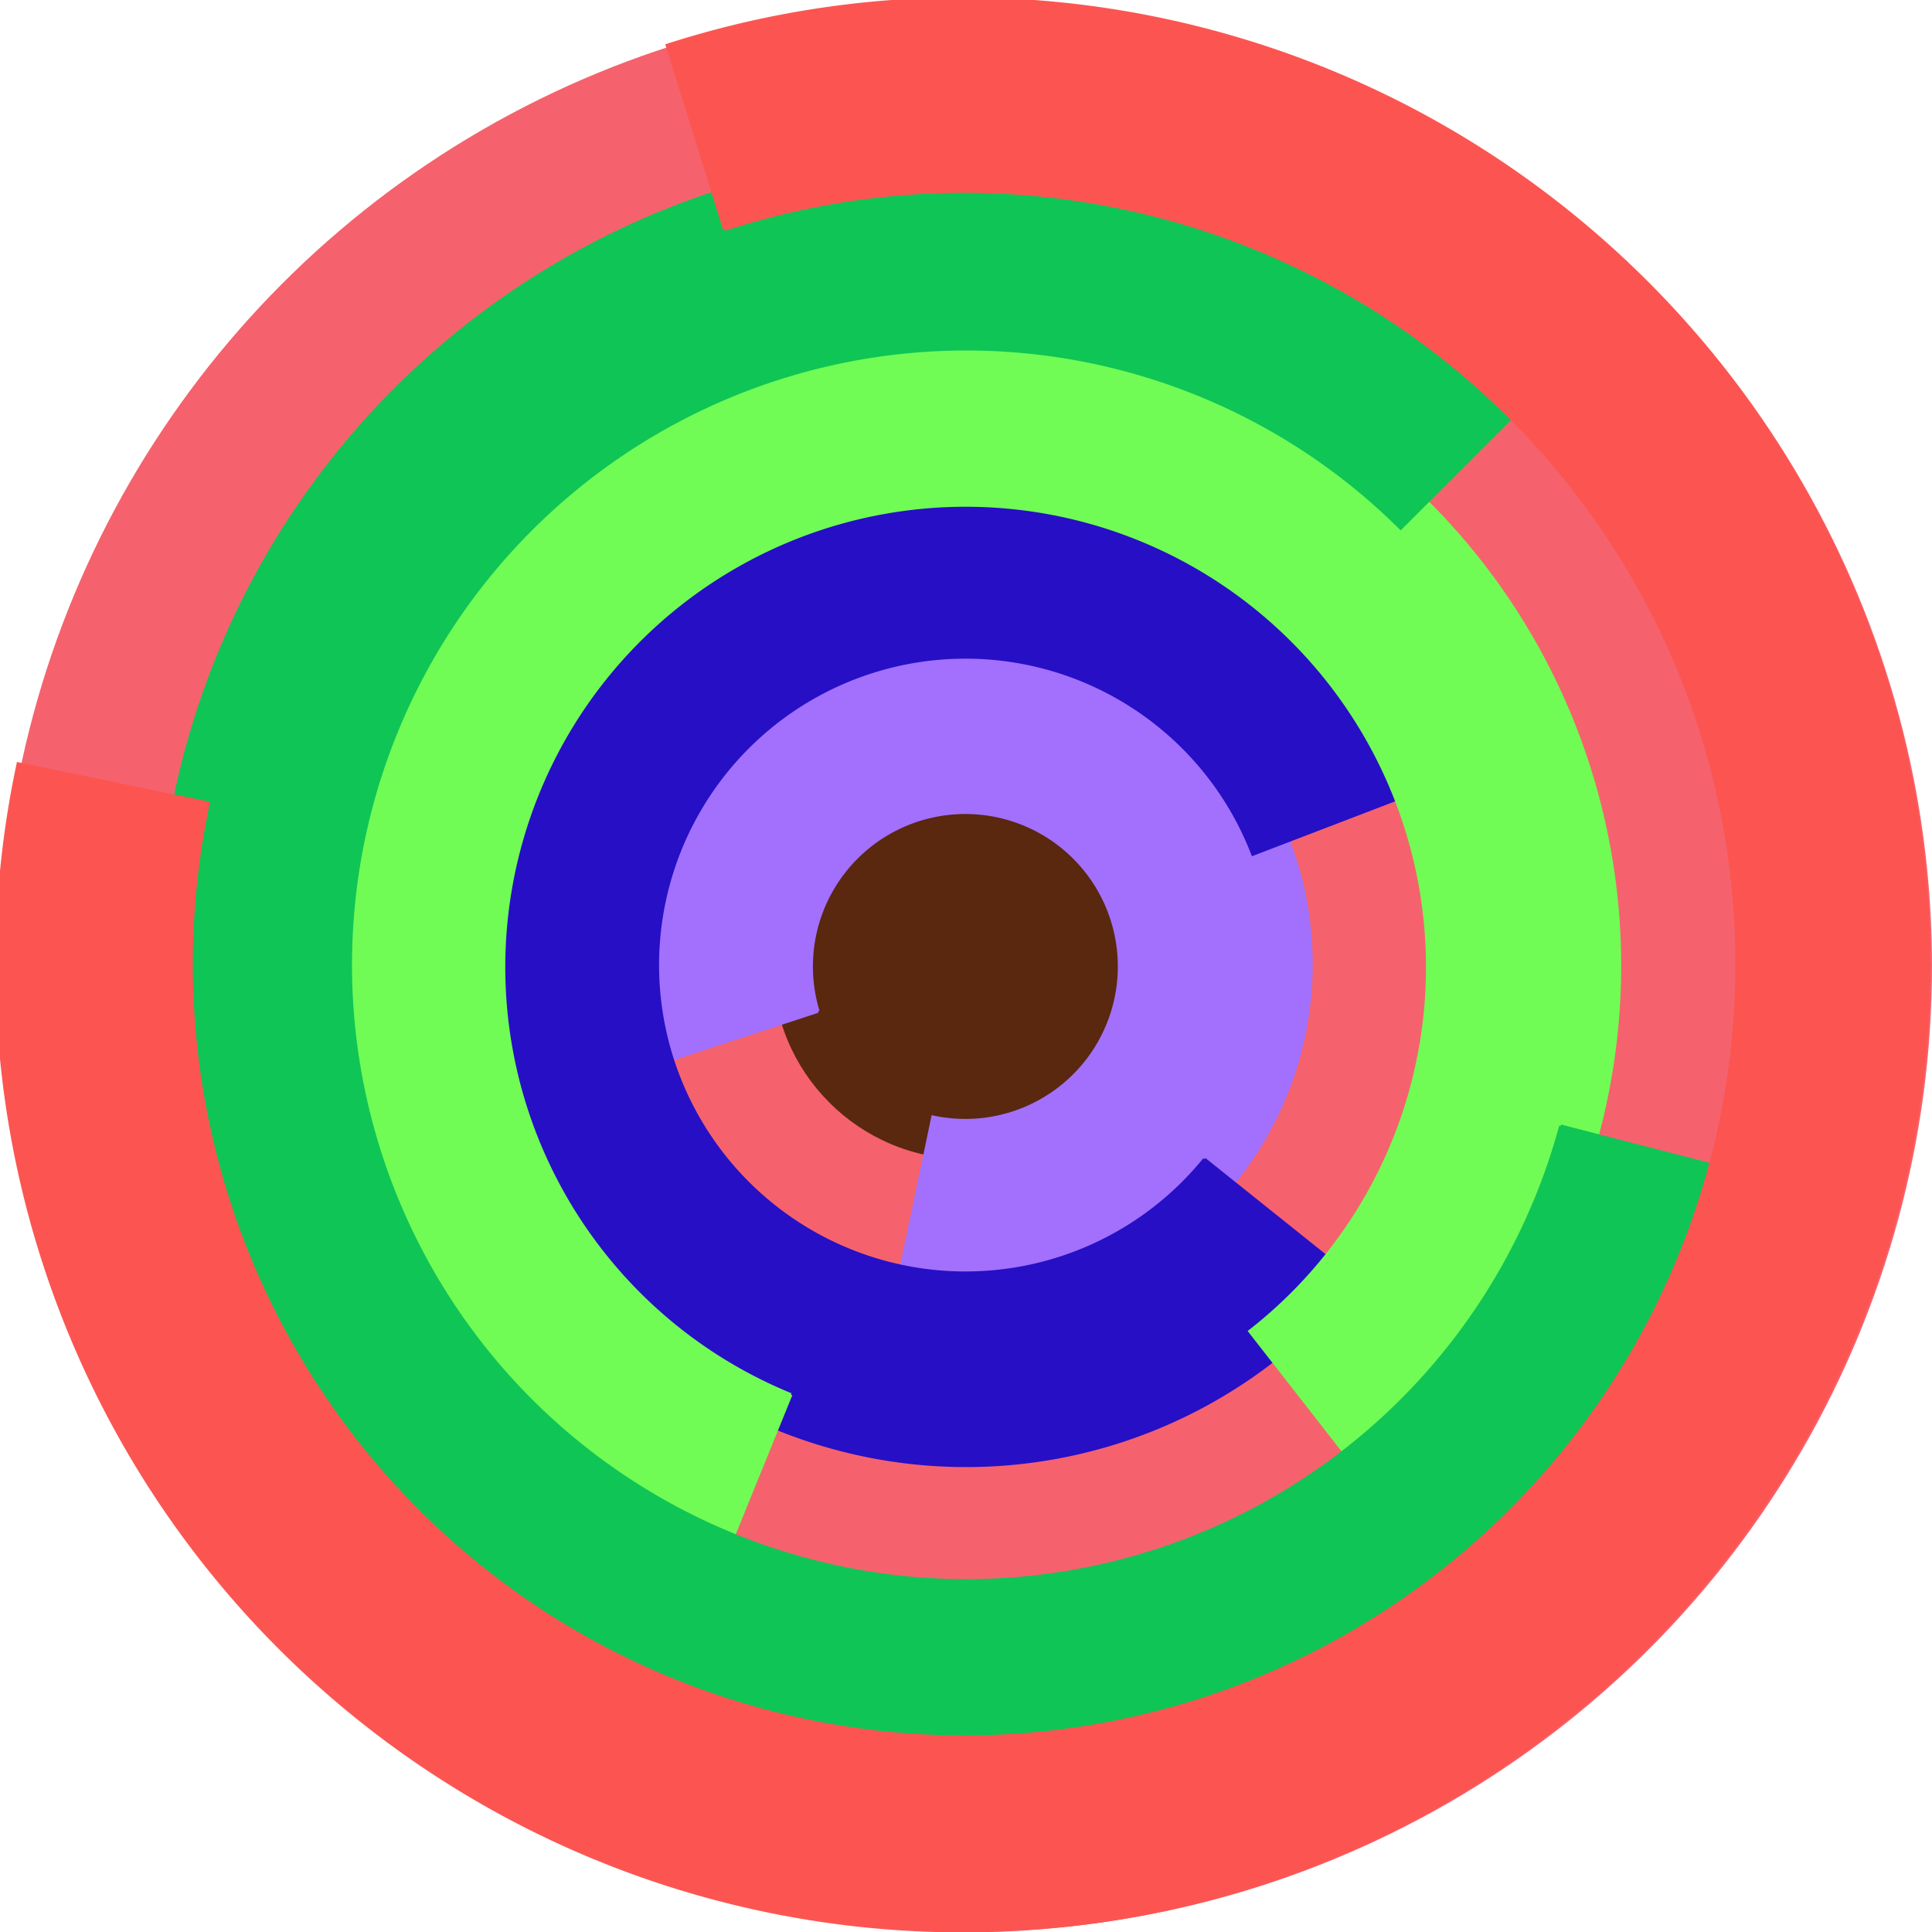
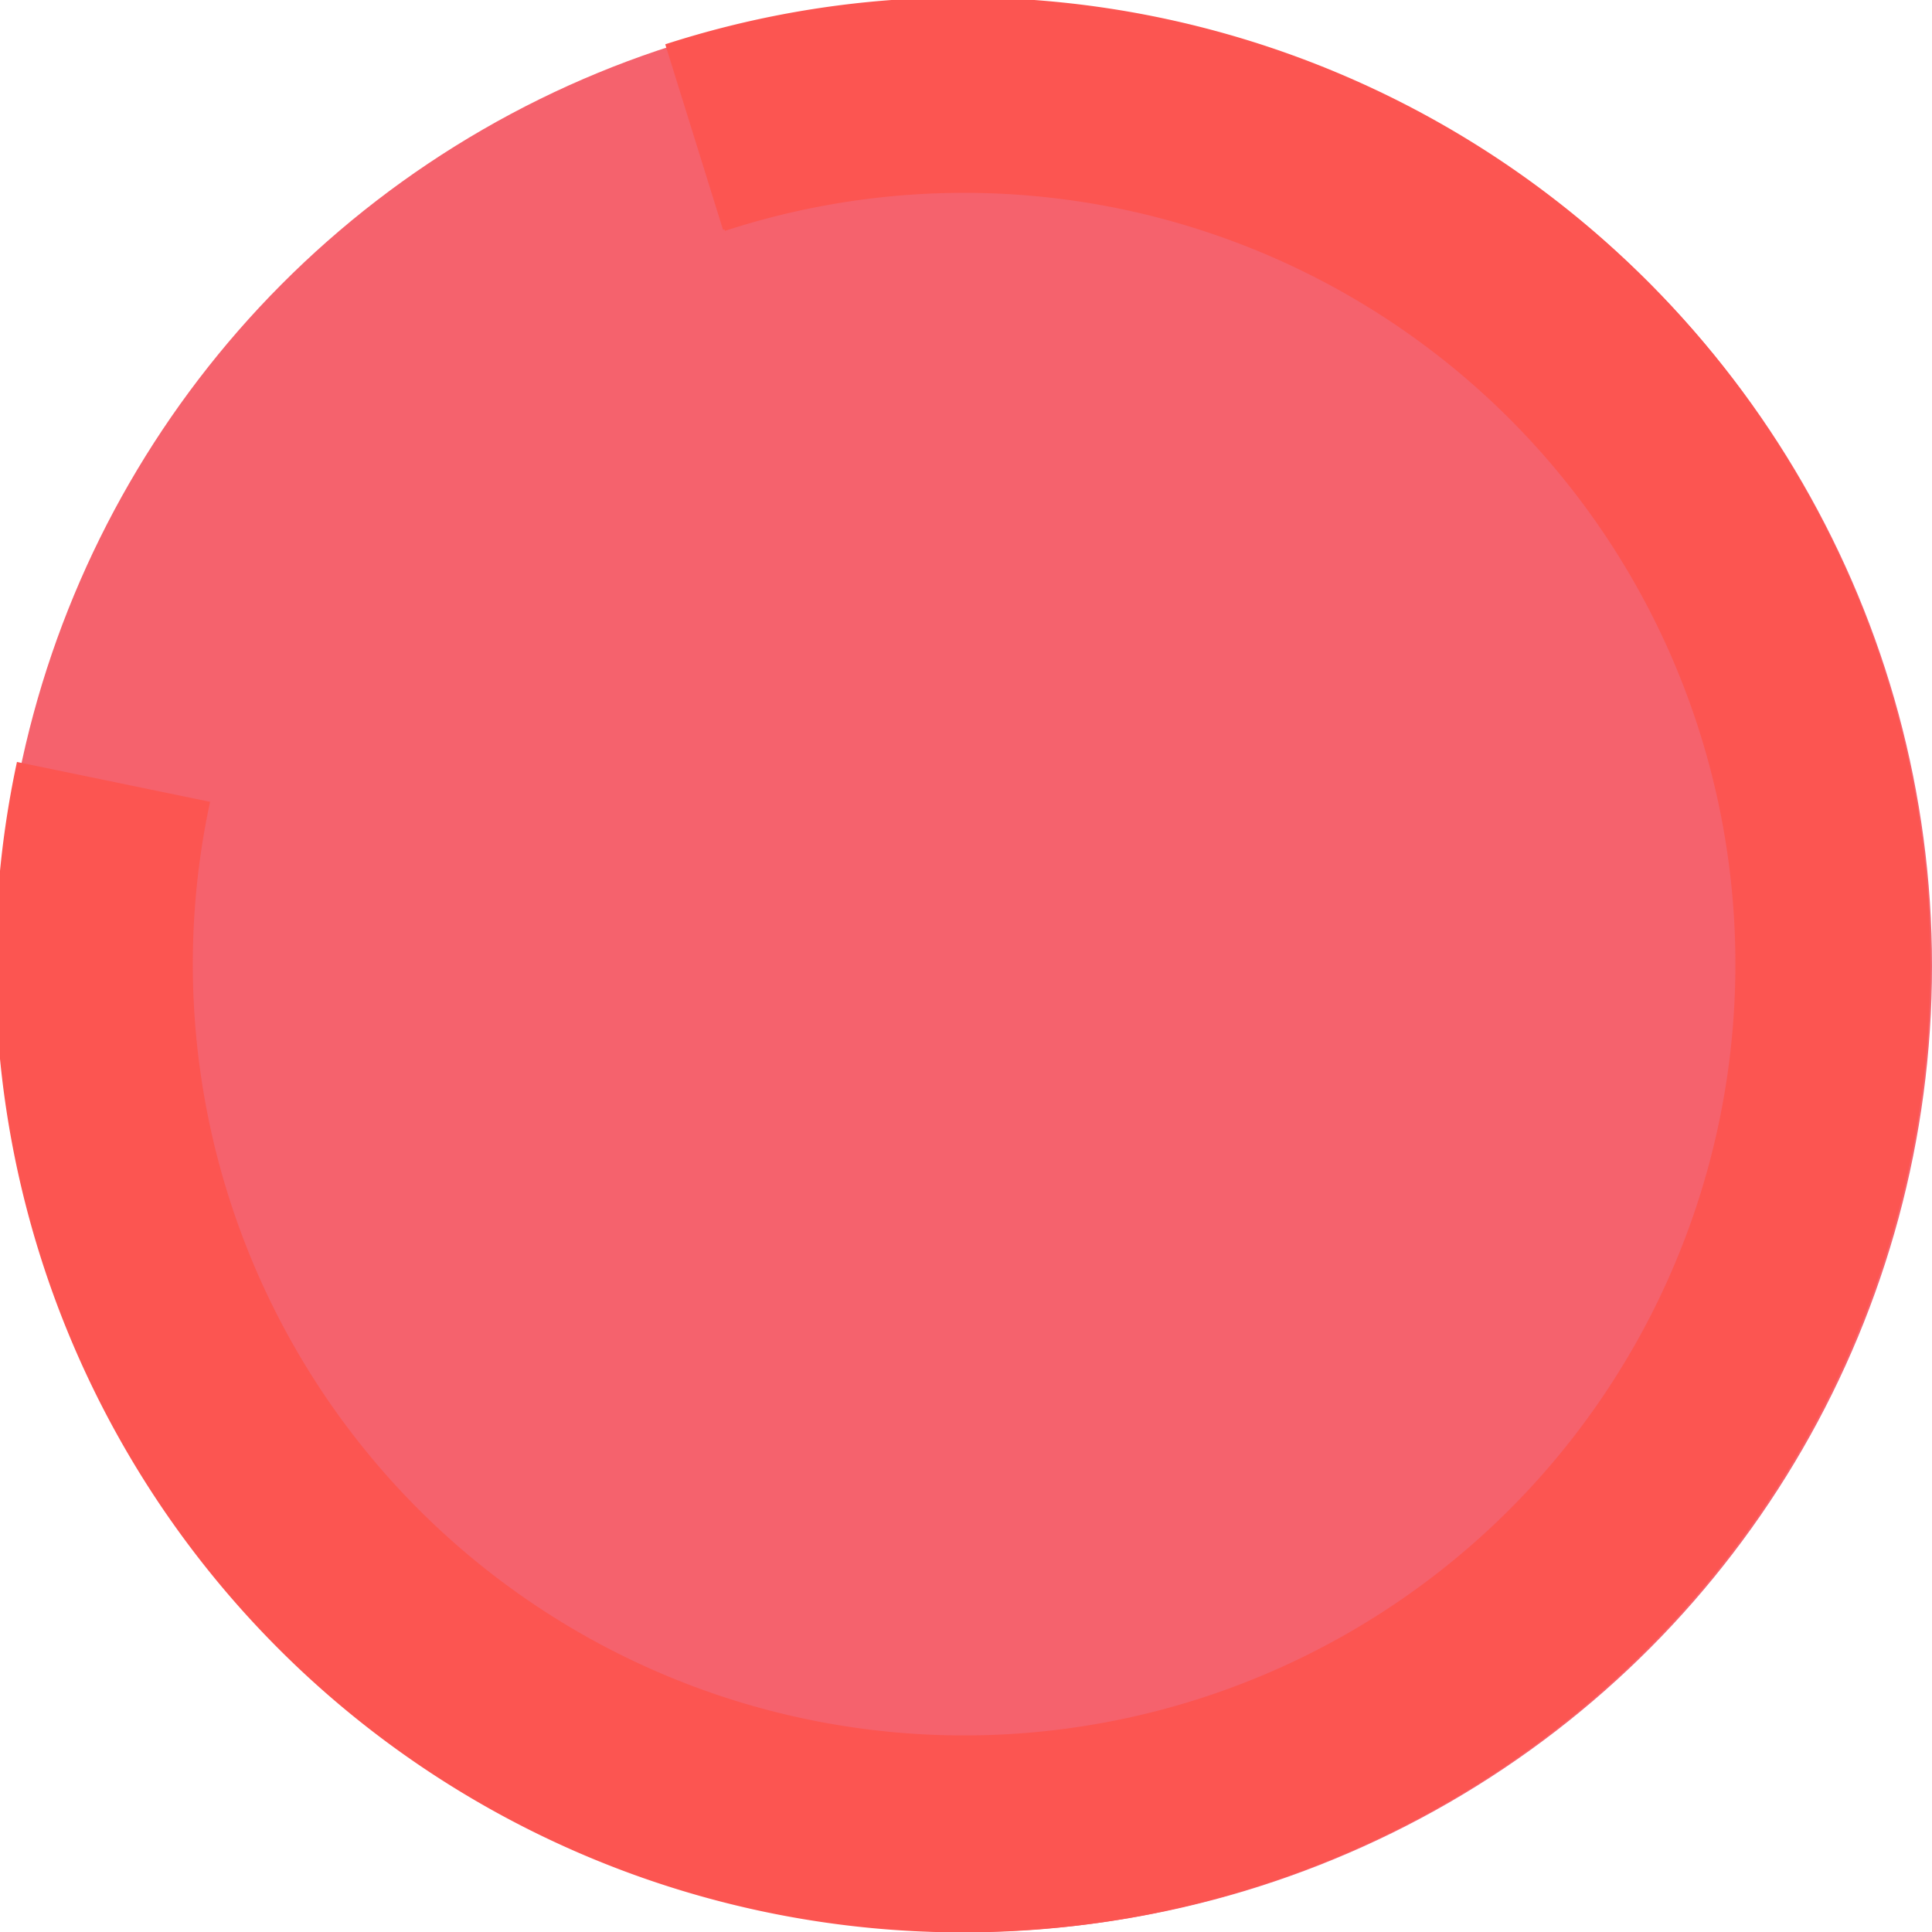
<svg xmlns="http://www.w3.org/2000/svg" version="1.1" width="640" height="640">
  <circle cx="320" cy="320" r="320" fill="rgb(245, 98, 109)" stroke="" stroke-width="0" />
-   <circle cx="320" cy="320" r="64" fill="rgb(90, 39, 15)" stroke="" stroke-width="0" />
-   <path fill="rgb(162, 112, 252)" stroke="rgb(162, 112, 252)" stroke-width="1" d="M 271,335 A 51,51 0 1 1 309,370 L 296,432 A 115,115 0 1 0 210,355 L 271,335" />
-   <path fill="rgb(39, 15, 197)" stroke="rgb(39, 15, 197)" stroke-width="1" d="M 399,384 A 102,102 0 1 1 415,283 L 475,260 A 166,166 0 1 0 449,424 L 399,384" />
-   <path fill="rgb(112, 252, 85)" stroke="rgb(112, 252, 85)" stroke-width="1" d="M 262,462 A 153,153 0 1 1 414,441 L 453,491 A 217,217 0 1 0 238,521 L 262,462" />
-   <path fill="rgb(15, 197, 85)" stroke="rgb(15, 197, 85)" stroke-width="1" d="M 517,373 A 204,204 0 1 1 464,175 L 510,129 A 268,268 0 1 0 579,389 L 517,373" />
  <path fill="rgb(252, 85, 81)" stroke="rgb(252, 85, 81)" stroke-width="1" d="M 240,76 A 256,256 0 1 1 69,266 L 6,253 A 320,320 0 1 0 221,15 L 240,76" />
</svg>